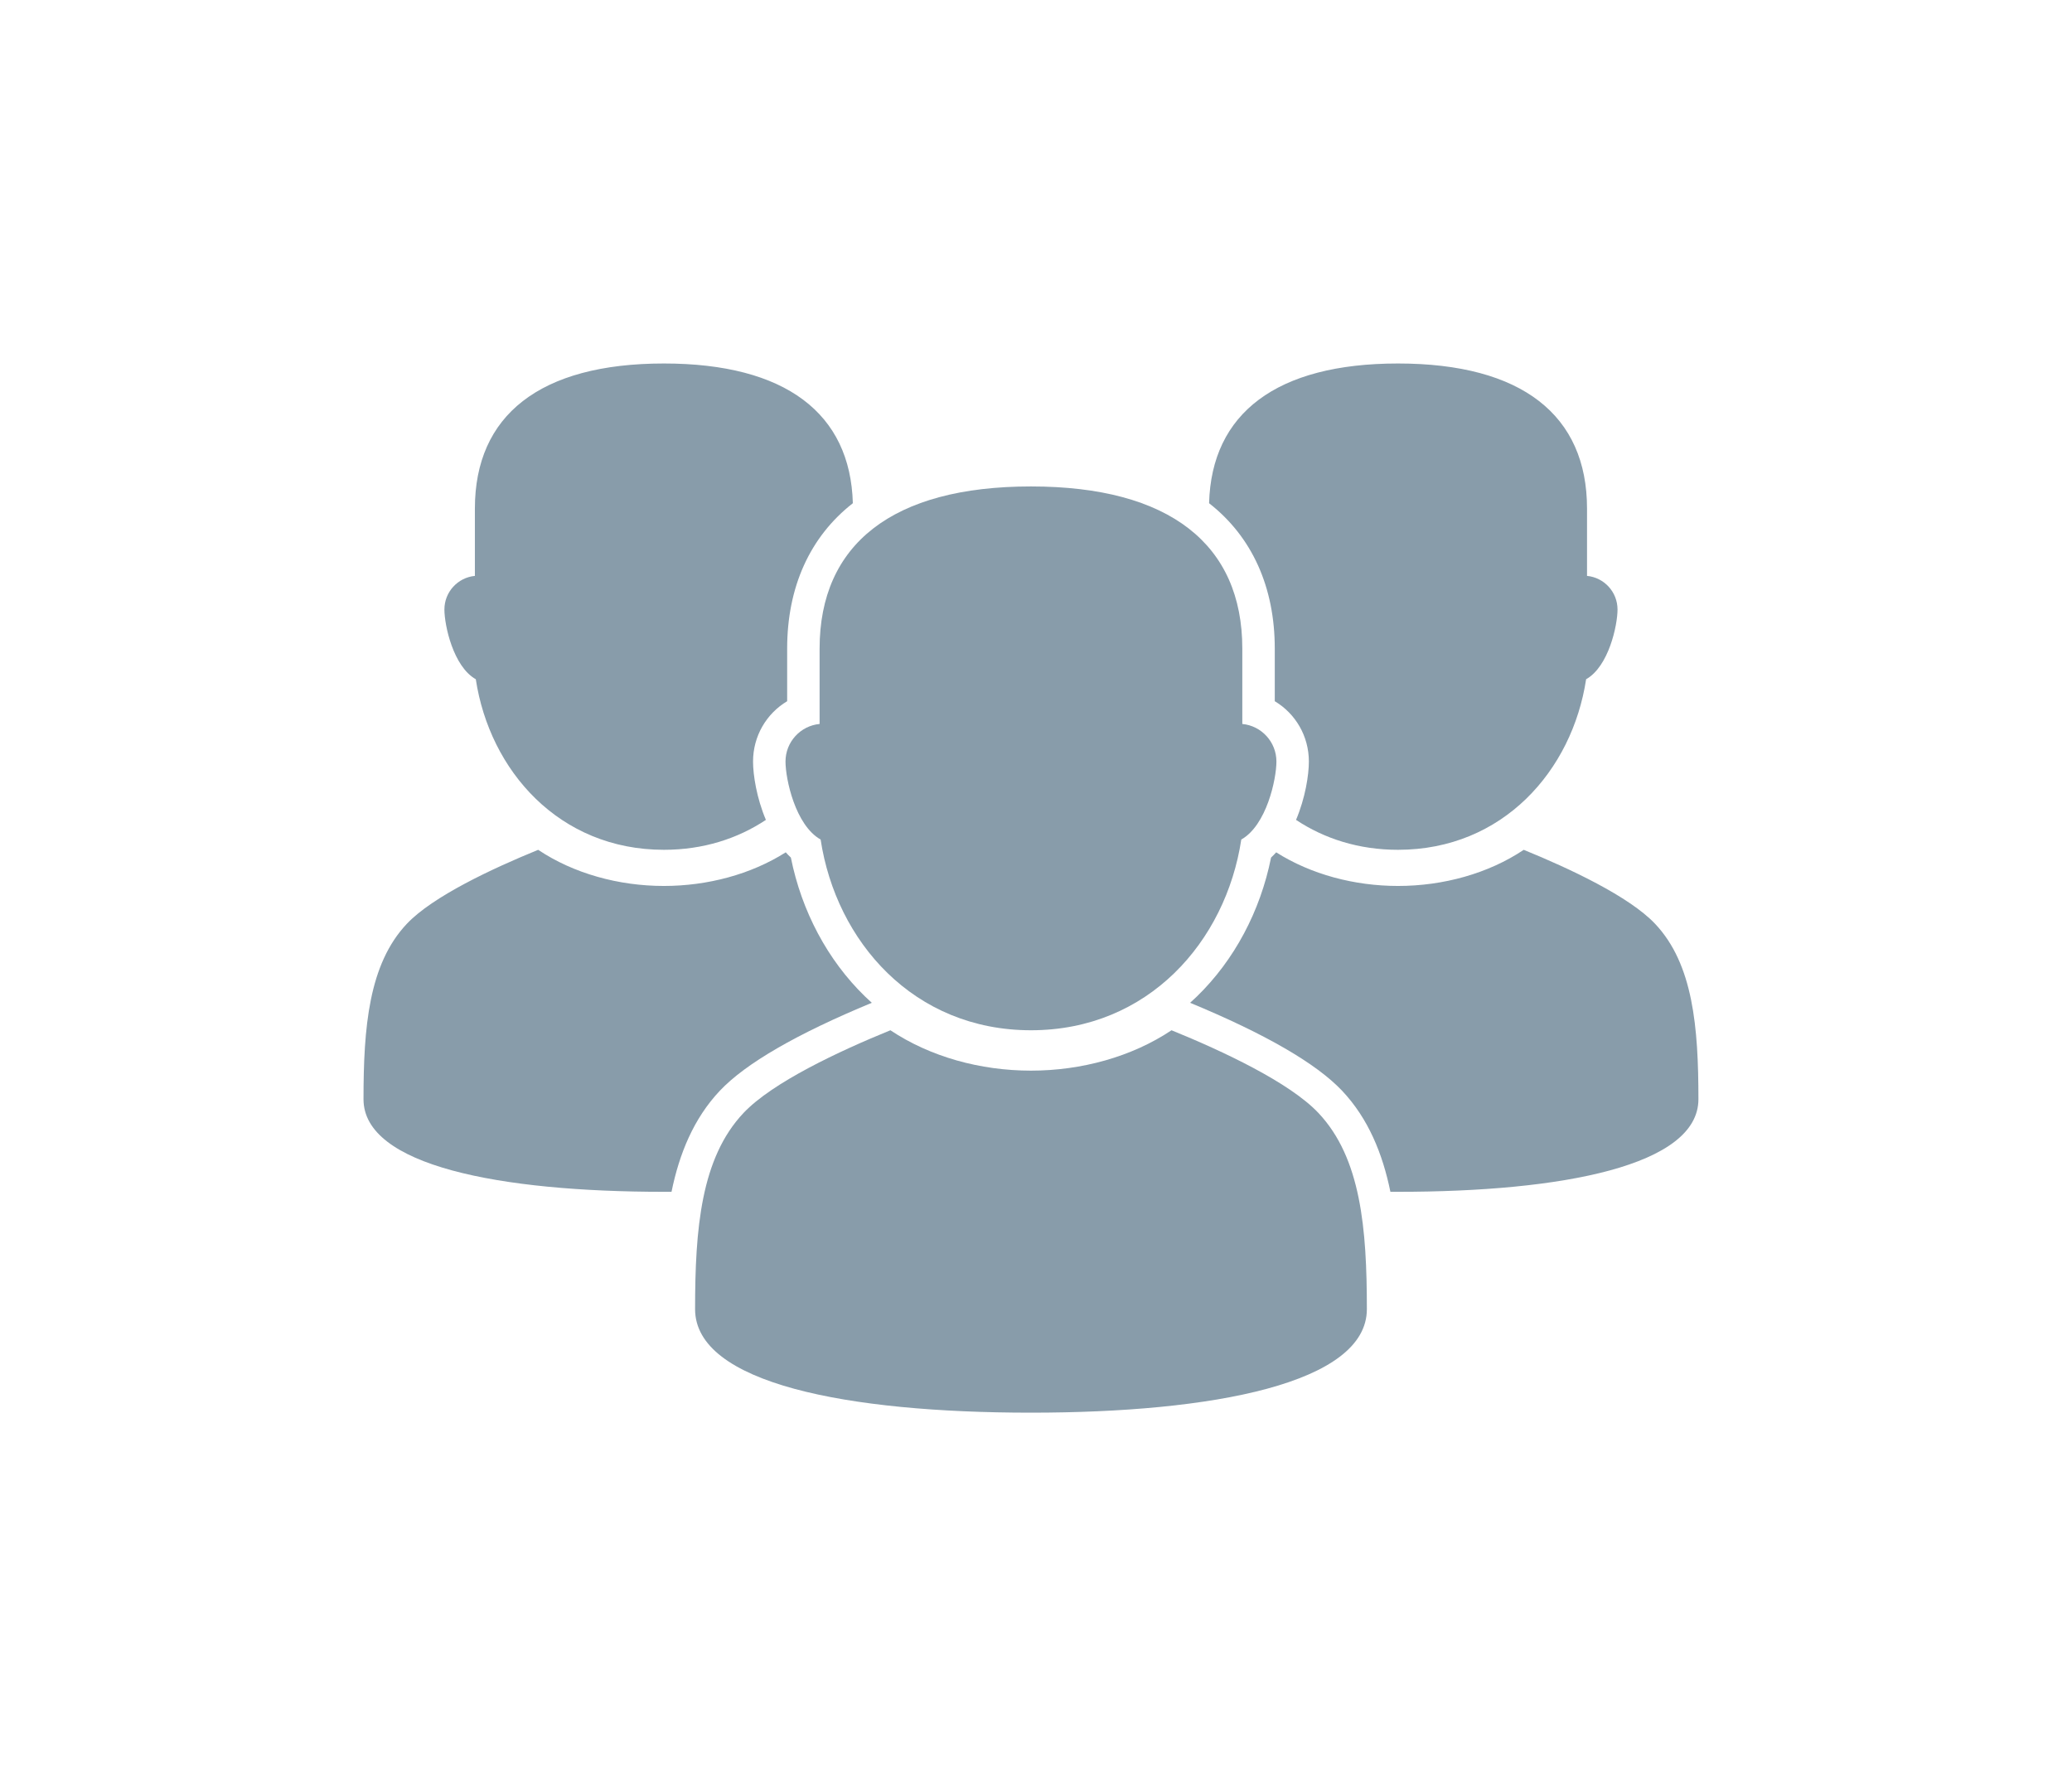
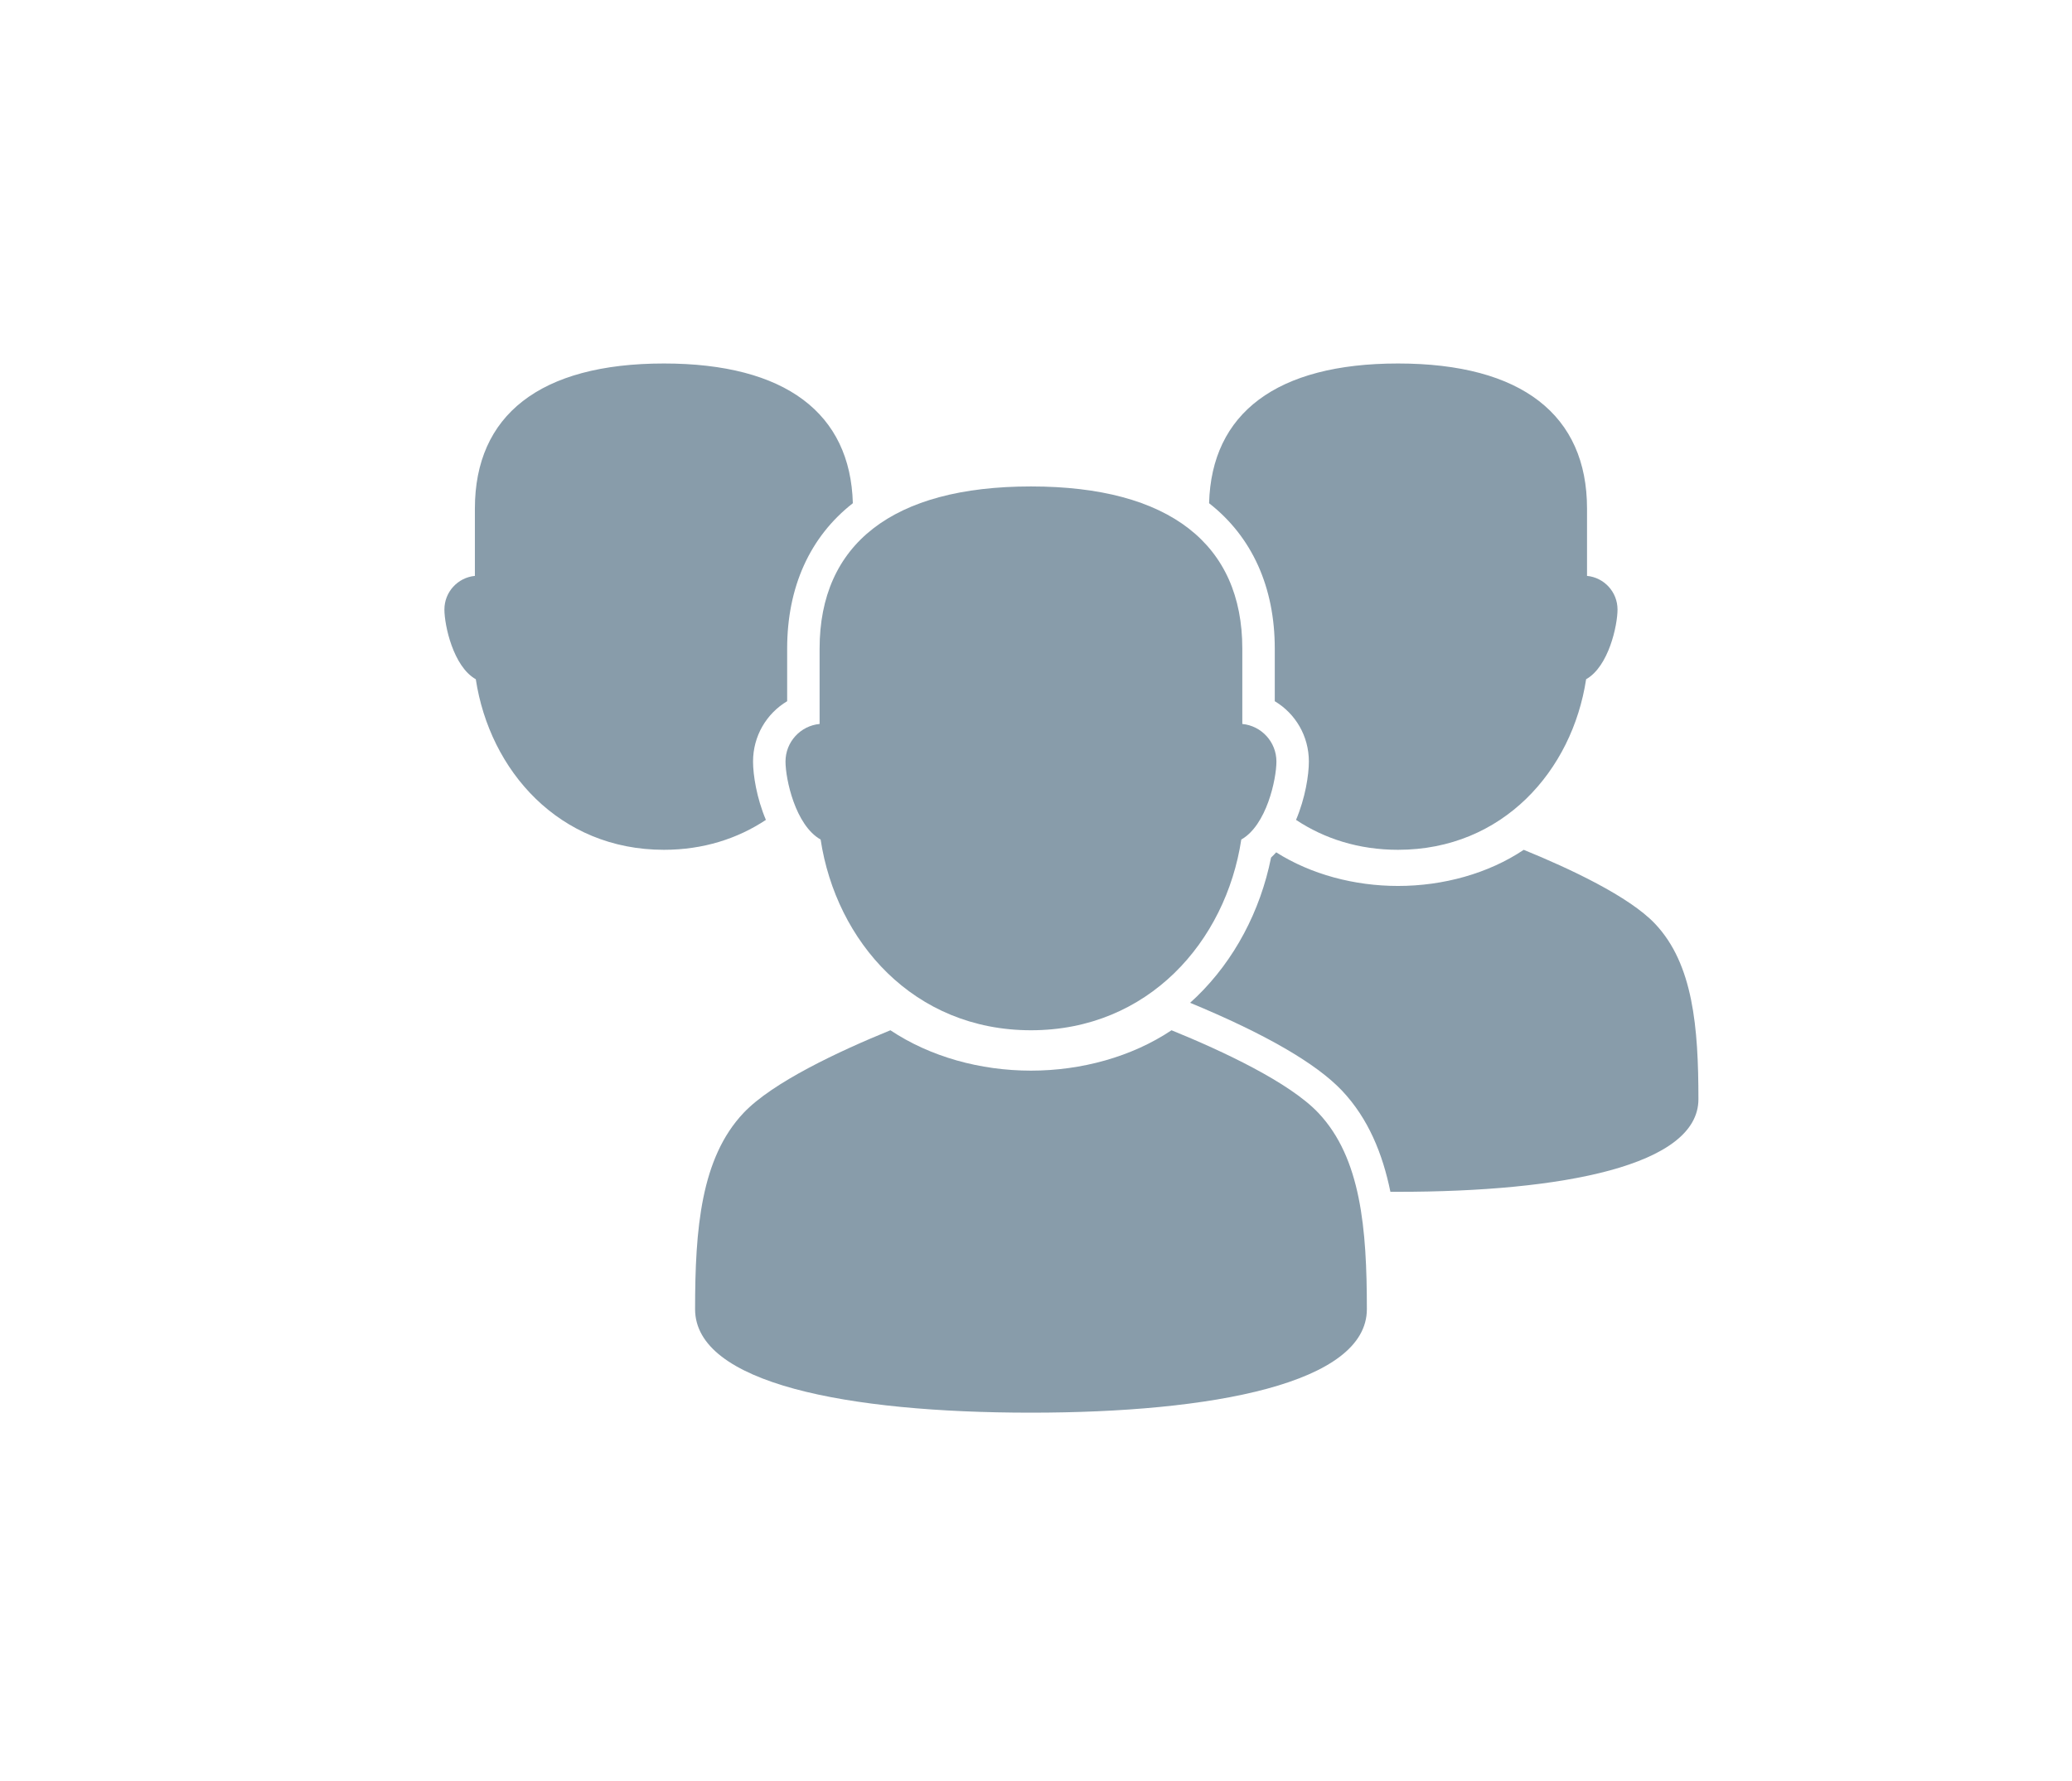
<svg xmlns="http://www.w3.org/2000/svg" width="114" height="98" viewBox="0 0 114 98" fill="none">
  <g filter="url(#filter0_d_575_3059)">
    <path d="M75.204 72.031C75.204 76.121 66.702 77.728 56.722 77.728C46.627 77.728 38.243 76.121 38.243 72.031C38.243 67.608 38.566 63.717 40.908 61.237C42.501 59.552 46.172 57.835 48.989 56.687C50.082 57.417 51.322 57.973 52.636 58.347C53.948 58.719 55.336 58.909 56.724 58.909C59.498 58.909 62.271 58.148 64.457 56.687C65.866 57.26 67.488 57.977 68.957 58.76C70.426 59.544 71.742 60.394 72.538 61.237C74.88 63.717 75.204 67.608 75.204 72.031Z" fill="#889CAA" />
    <path d="M70.228 41.902C70.228 42.867 69.686 45.41 68.295 46.192C67.441 51.807 63.177 56.687 56.723 56.687C50.269 56.687 46.004 51.807 45.15 46.192C43.759 45.41 43.218 42.867 43.218 41.902C43.218 40.822 44.041 39.935 45.094 39.834V35.69C45.094 29.954 49.091 26.765 56.723 26.765C64.354 26.765 68.351 29.954 68.351 35.69V39.834C69.404 39.935 70.228 40.822 70.228 41.902Z" fill="#889CAA" />
-     <path d="M47.967 55.176C43.839 56.885 41.027 58.511 39.609 60.011C38.159 61.545 37.372 63.491 36.947 65.575C36.808 65.576 36.667 65.576 36.526 65.576C27.499 65.576 20 64.139 20 60.482C20 56.526 20.289 53.046 22.384 50.83C23.807 49.322 27.091 47.787 29.61 46.759C30.588 47.413 31.697 47.91 32.872 48.243C34.046 48.577 35.286 48.747 36.528 48.747C38.919 48.747 41.311 48.114 43.231 46.897C43.321 46.998 43.414 47.094 43.513 47.185C44.105 50.141 45.538 52.832 47.592 54.827C47.715 54.946 47.841 55.062 47.967 55.176Z" fill="#889CAA" />
    <path d="M46.923 27.688C44.558 29.537 43.309 32.303 43.309 35.689V38.582C42.175 39.259 41.432 40.494 41.432 41.902C41.432 42.64 41.629 43.906 42.139 45.112C40.583 46.144 38.692 46.758 36.528 46.758C30.756 46.758 26.942 42.395 26.178 37.373C24.934 36.673 24.451 34.4 24.451 33.537C24.451 32.571 25.186 31.778 26.128 31.687V27.982C26.128 22.852 29.702 20 36.528 20C43.22 20 46.789 22.744 46.923 27.688Z" fill="#889CAA" />
    <path d="M65.478 55.176C69.607 56.885 72.419 58.511 73.837 60.011C75.287 61.545 76.073 63.491 76.499 65.575C76.638 65.576 76.779 65.576 76.919 65.576C85.947 65.576 93.446 64.139 93.446 60.482C93.446 56.526 93.157 53.046 91.062 50.83C89.638 49.322 86.355 47.787 83.835 46.759C82.858 47.413 81.749 47.91 80.574 48.243C79.4 48.577 78.16 48.747 76.918 48.747C74.526 48.747 72.134 48.114 70.215 46.897C70.125 46.998 70.031 47.094 69.933 47.185C69.341 50.141 67.907 52.832 65.853 54.827C65.731 54.946 65.605 55.062 65.478 55.176Z" fill="#889CAA" />
    <path d="M66.523 27.688C68.888 29.537 70.137 32.303 70.137 35.689V38.582C71.271 39.259 72.013 40.494 72.013 41.902C72.013 42.64 71.817 43.906 71.307 45.112C72.863 46.144 74.754 46.758 76.918 46.758C82.69 46.758 86.504 42.395 87.267 37.373C88.512 36.673 88.995 34.4 88.995 33.537C88.995 32.571 88.26 31.778 87.317 31.687V27.982C87.317 22.852 83.743 20 76.918 20C70.225 20 66.657 22.744 66.523 27.688Z" fill="#889CAA" />
  </g>
  <defs>
    <filter id="filter0_d_575_3059" x="0" y="0" width="113.446" height="97.728" filterUnits="userSpaceOnUse" color-interpolation-filters="sRGB">
      <feFlood flood-opacity="0" result="BackgroundImageFix" />
      <feColorMatrix in="SourceAlpha" type="matrix" values="0 0 0 0 0 0 0 0 0 0 0 0 0 0 0 0 0 0 127 0" result="hardAlpha" />
      <feOffset />
      <feGaussianBlur stdDeviation="10" />
      <feComposite in2="hardAlpha" operator="out" />
      <feColorMatrix type="matrix" values="0 0 0 0 1 0 0 0 0 1 0 0 0 0 1 0 0 0 0.25 0" />
      <feBlend mode="normal" in2="BackgroundImageFix" result="effect1_dropShadow_575_3059" />
      <feBlend mode="normal" in="SourceGraphic" in2="effect1_dropShadow_575_3059" result="shape" />
    </filter>
  </defs>
</svg>